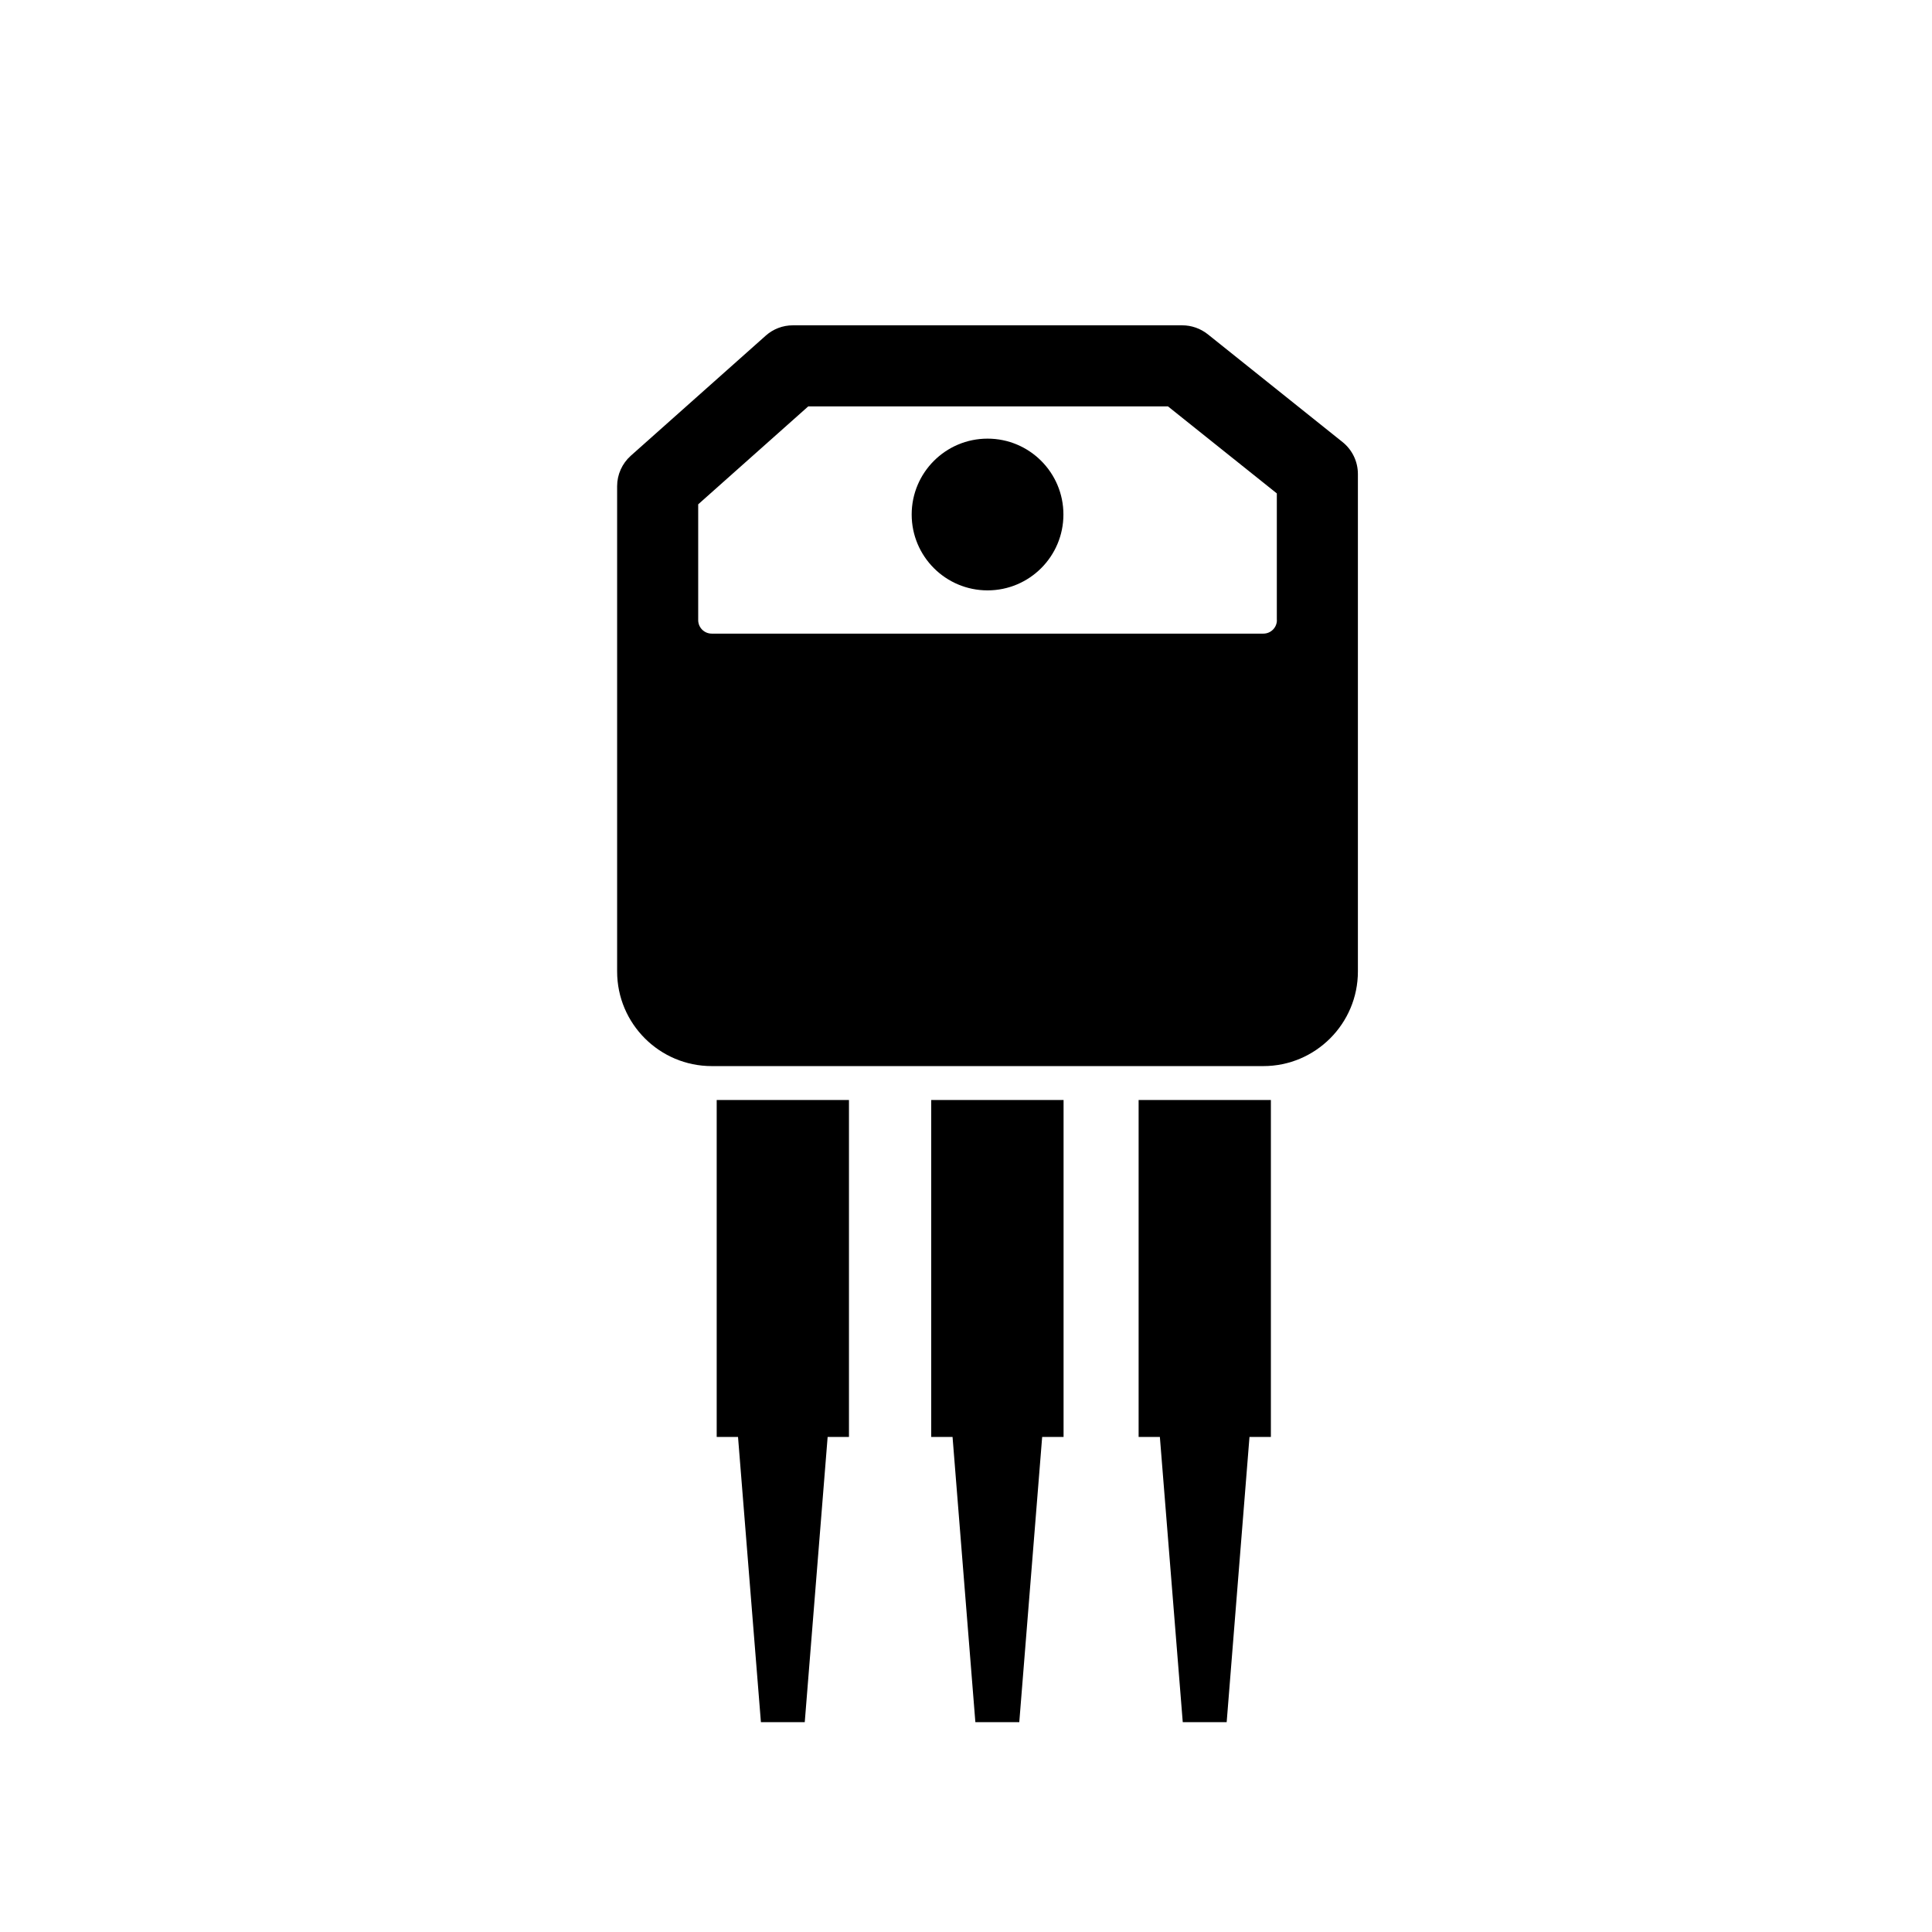
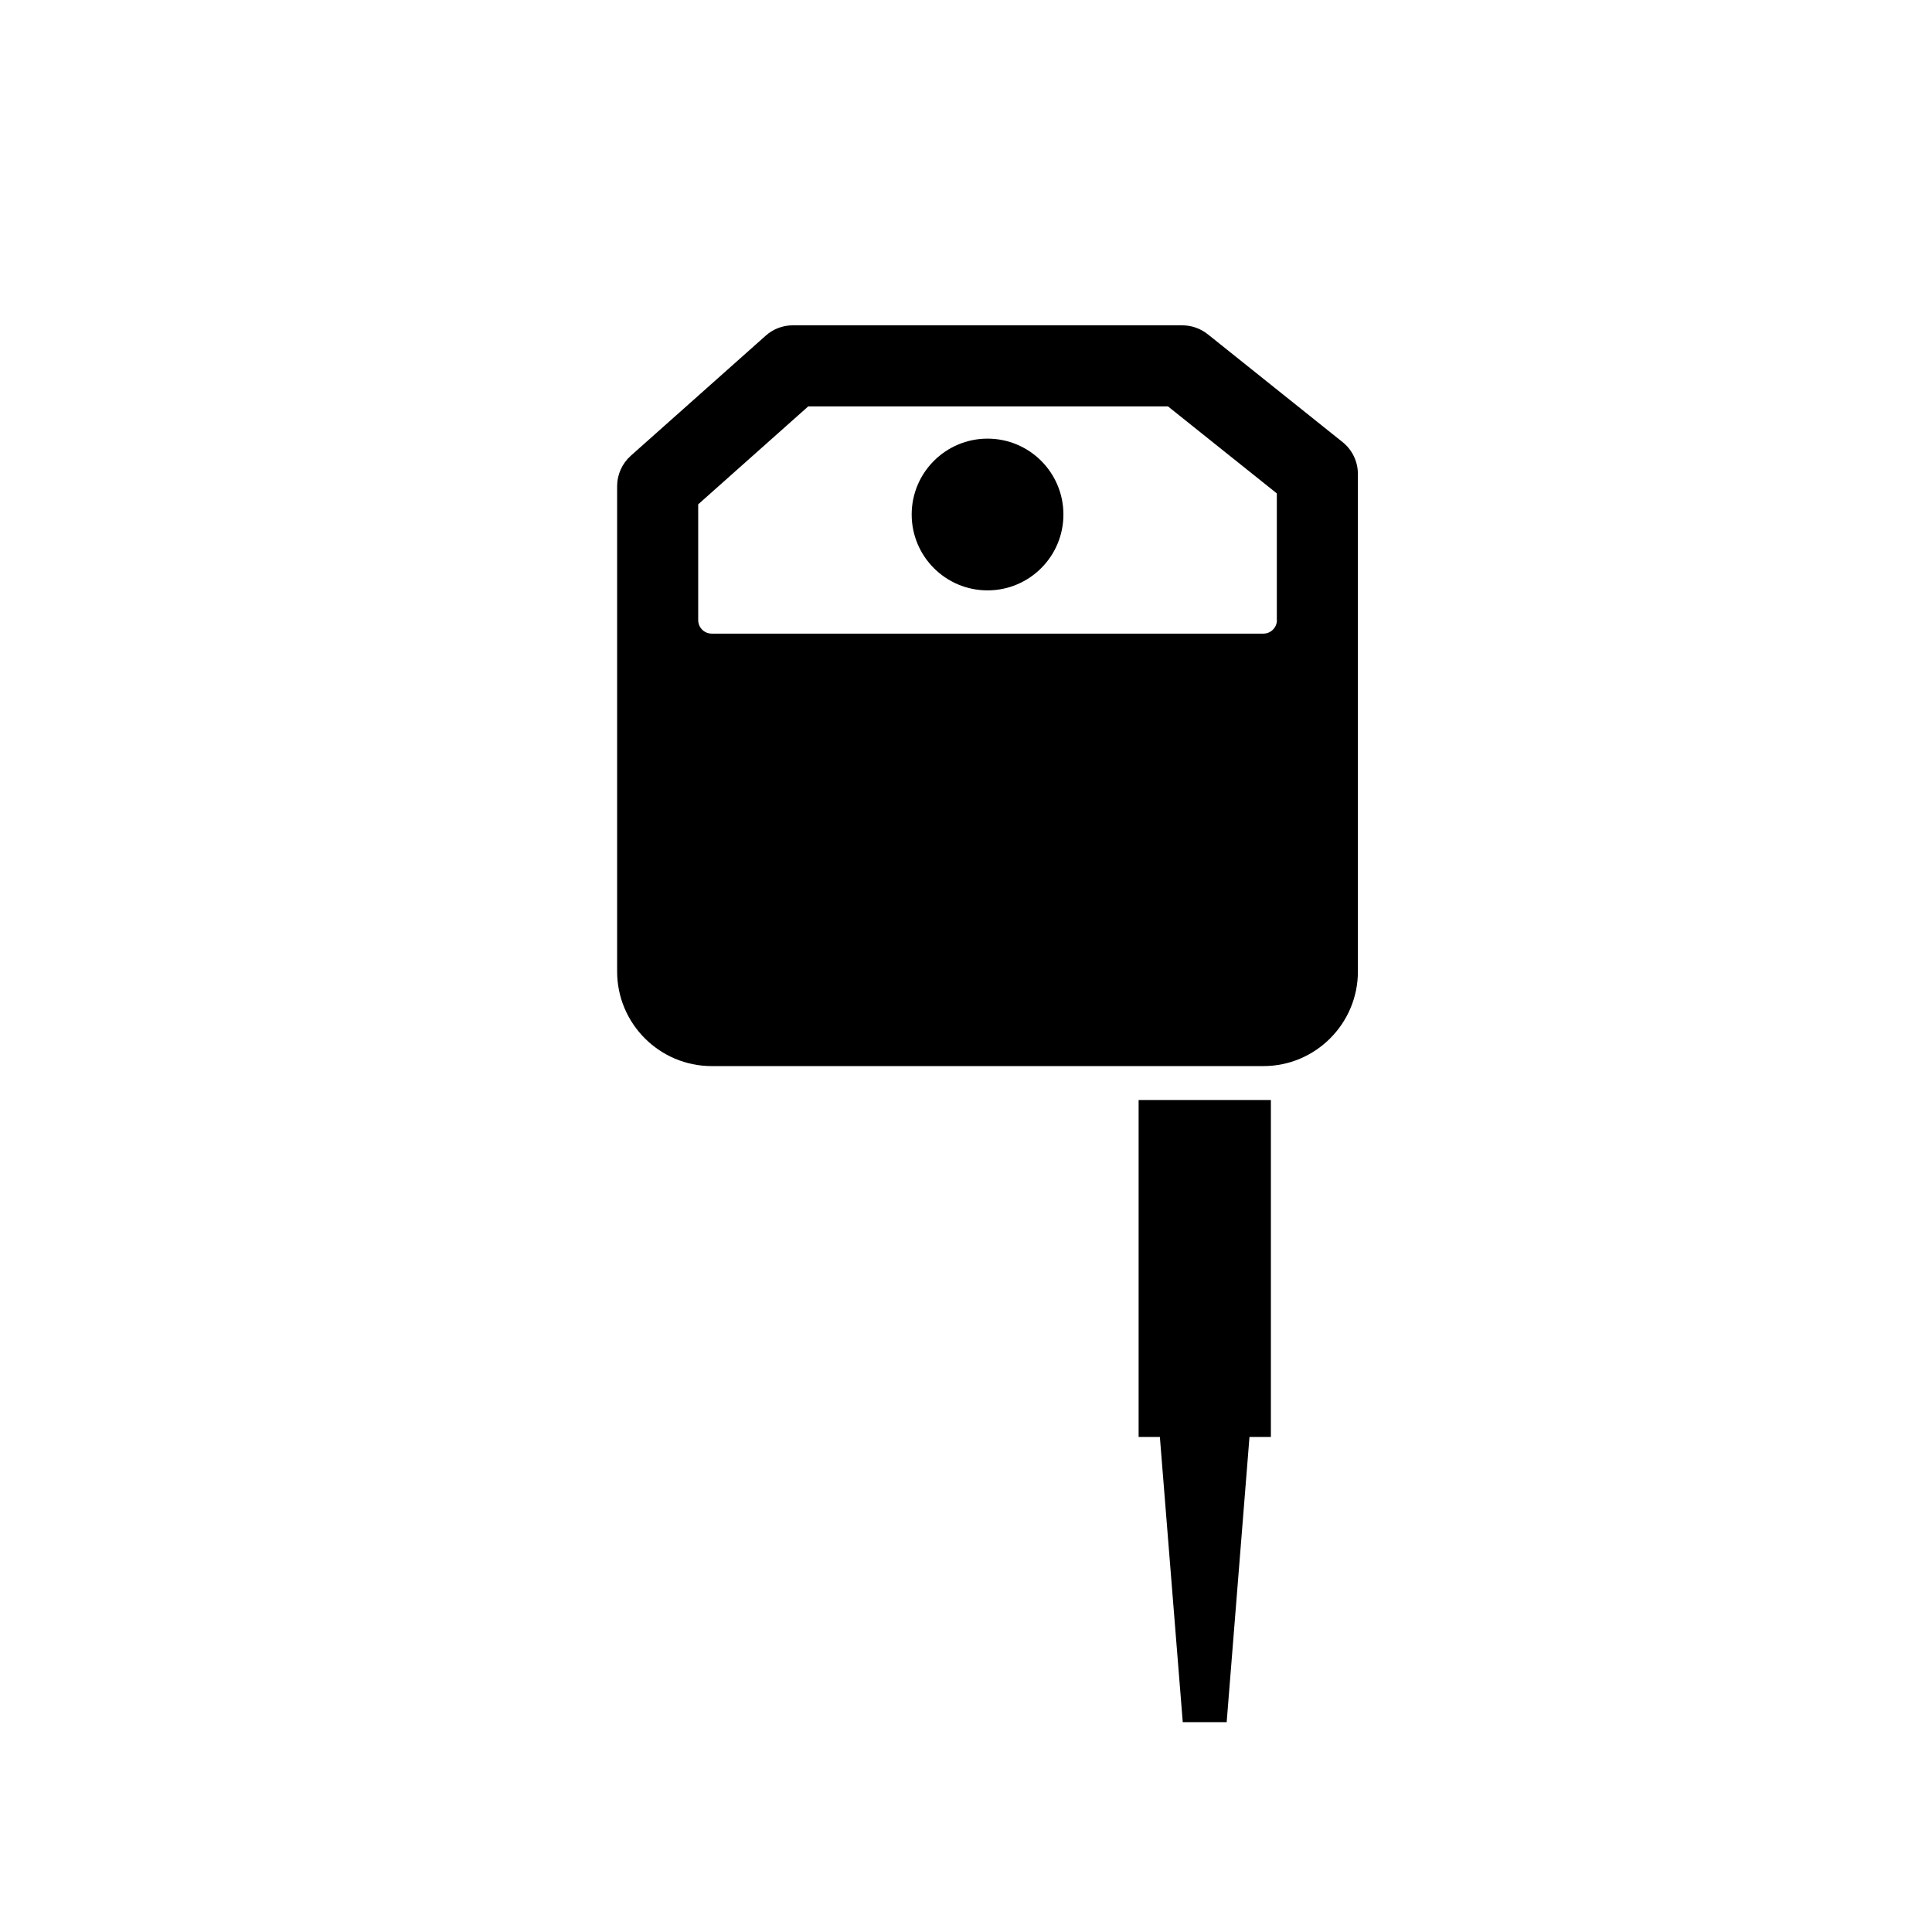
<svg xmlns="http://www.w3.org/2000/svg" version="1.0" id="Layer_1" x="0px" y="0px" width="26px" height="26px" viewBox="0 0 26 26" enable-background="new 0 0 26 26" xml:space="preserve">
  <g>
    <path d="M18.071,5.952l-1.819-1.455c-0.098-0.077-0.218-0.119-0.342-0.119h-5.241c-0.134,0-0.263,0.049-0.363,0.138L8.488,6.134   C8.372,6.238,8.305,6.387,8.305,6.542v6.532c0,0.702,0.571,1.273,1.273,1.273h7.424c0.701,0,1.272-0.571,1.272-1.273V6.379   C18.274,6.213,18.199,6.056,18.071,5.952z M17.184,8.345c0,0.101-0.082,0.182-0.182,0.182H9.578c-0.1,0-0.182-0.081-0.182-0.182   V6.787l1.481-1.318h4.841l1.465,1.171V8.345z" />
-     <polygon points="9.645,19.338 9.932,19.338 10.24,23.176 10.83,23.176 11.138,19.338 11.425,19.338 11.425,14.803 9.645,14.803     " />
-     <polygon points="12.532,19.338 12.819,19.338 13.126,23.176 13.717,23.176 14.025,19.338 14.313,19.338 14.313,14.803    12.532,14.803  " />
    <polygon points="15.323,19.338 15.609,19.338 15.917,23.176 16.508,23.176 16.815,19.338 17.103,19.338 17.103,14.803    15.323,14.803  " />
    <circle cx="13.29" cy="6.924" r="1.021" />
  </g>
</svg>